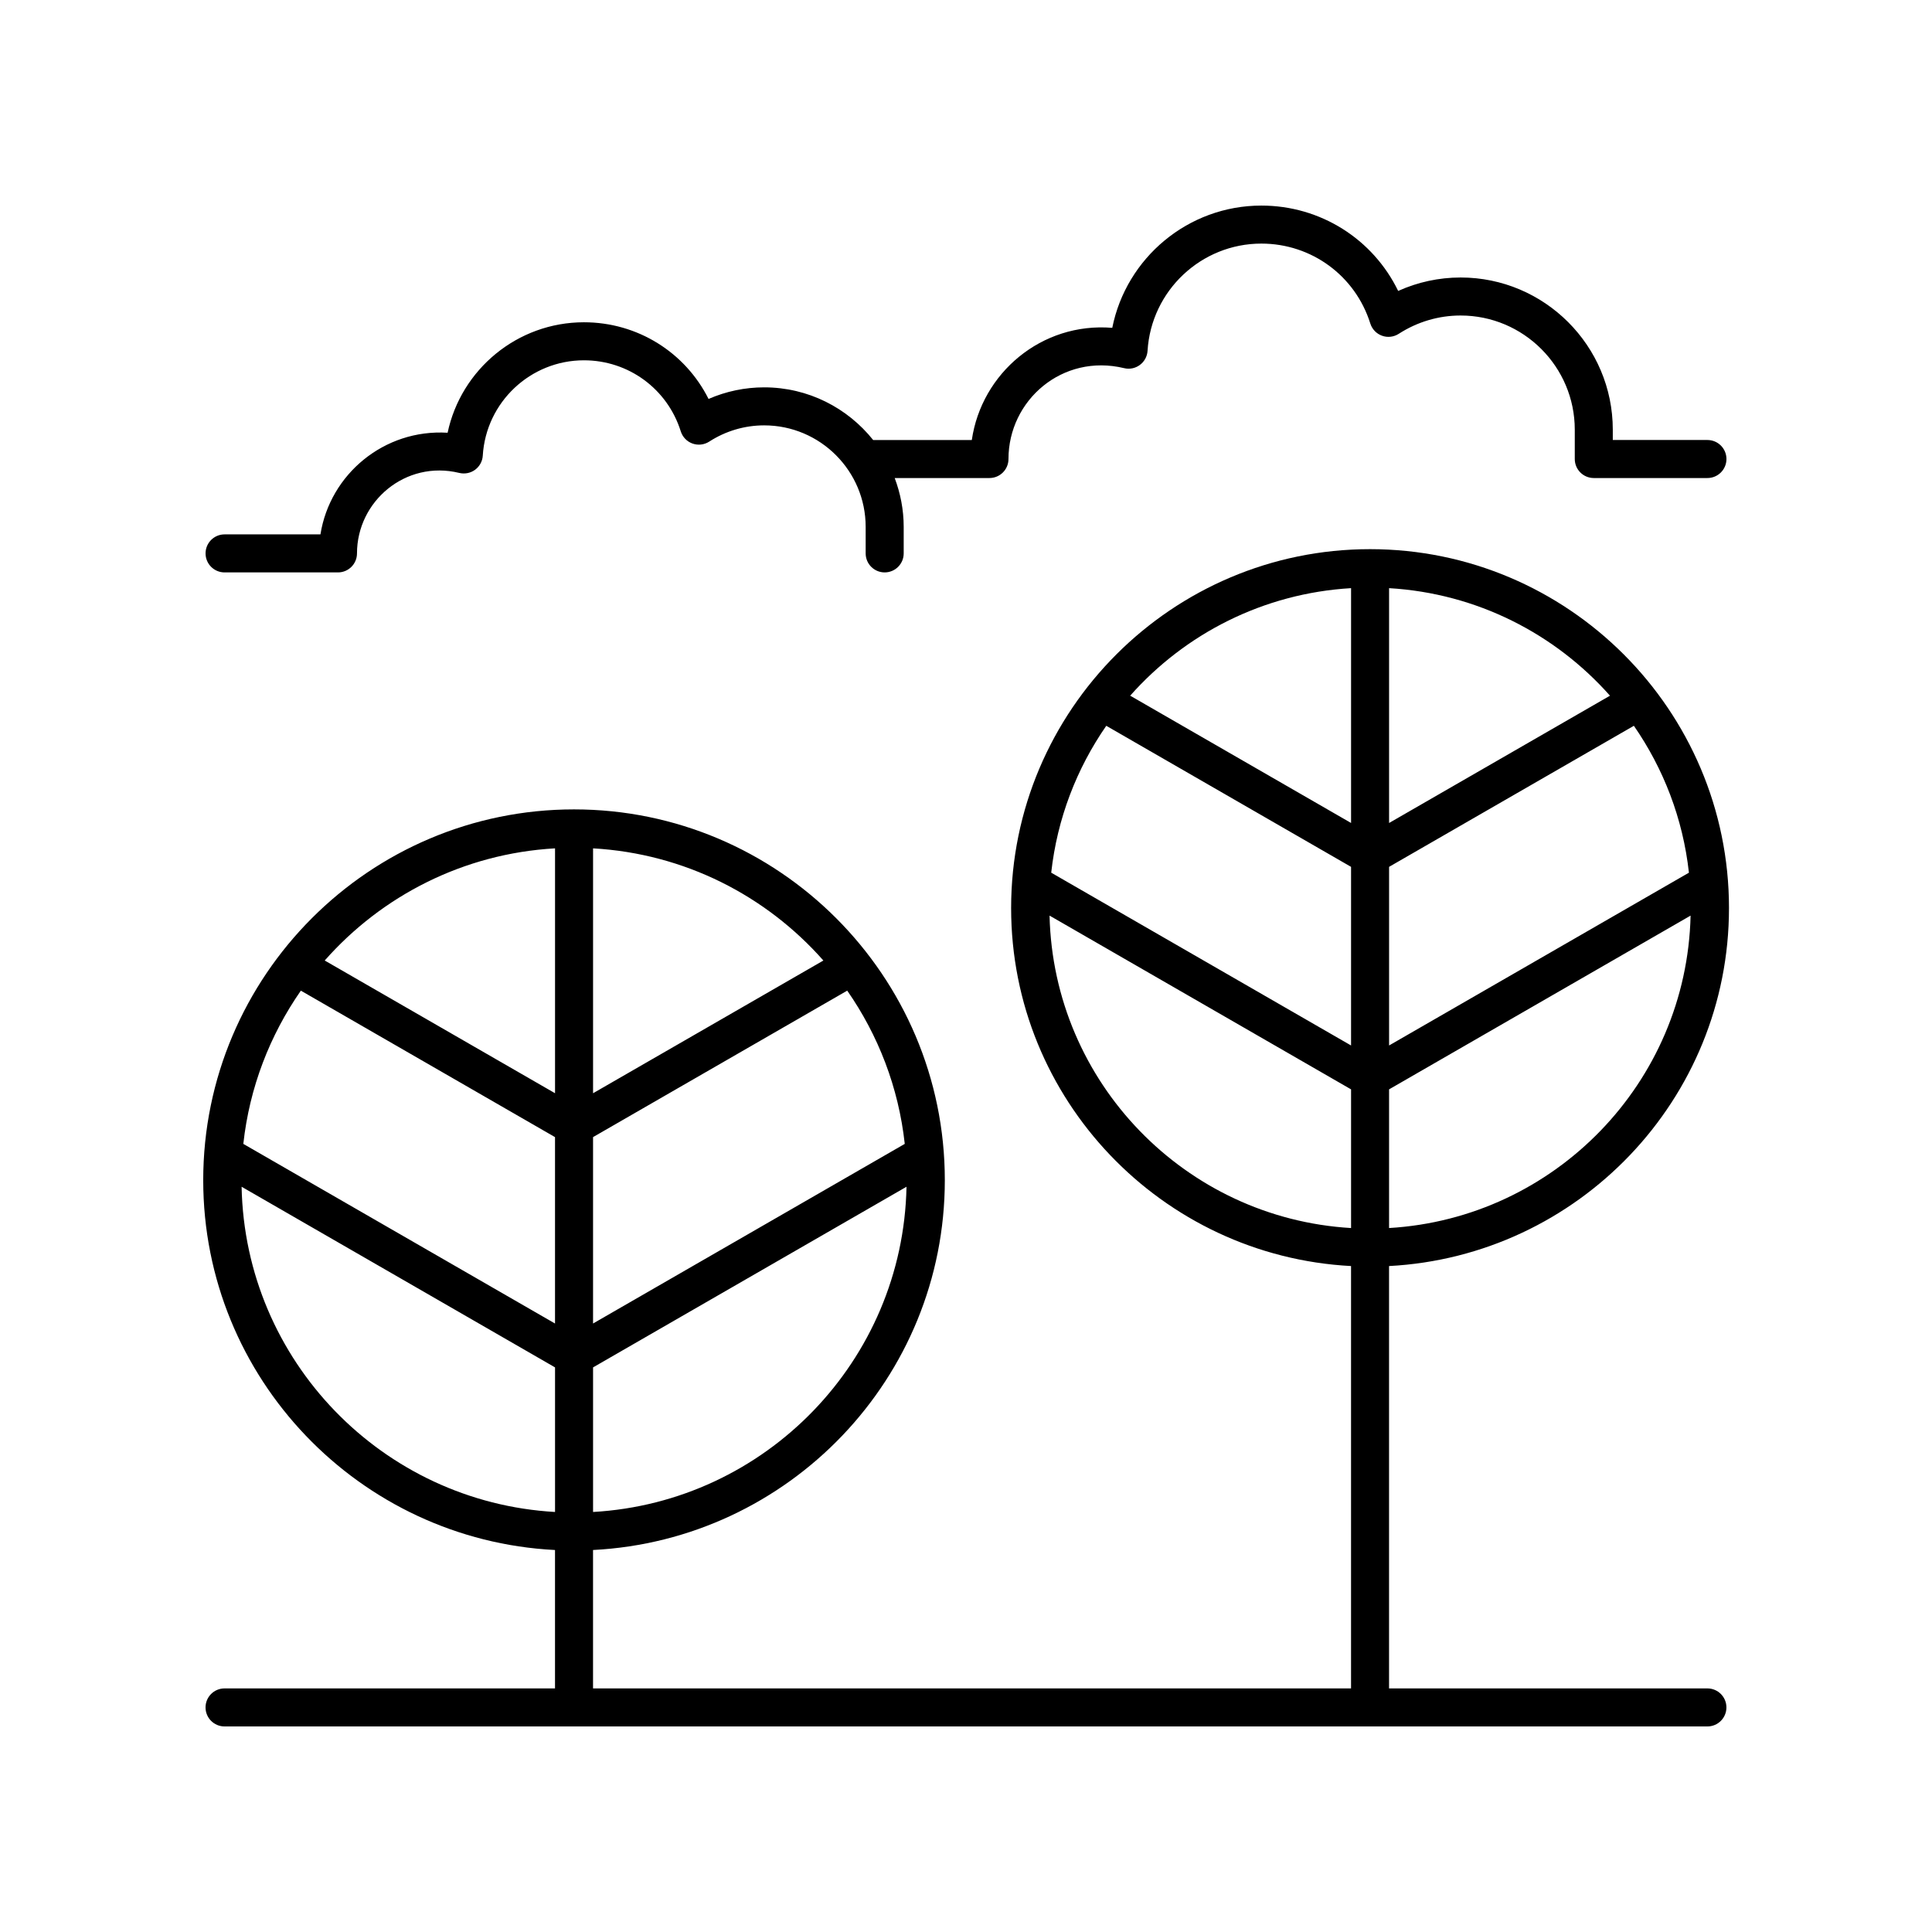
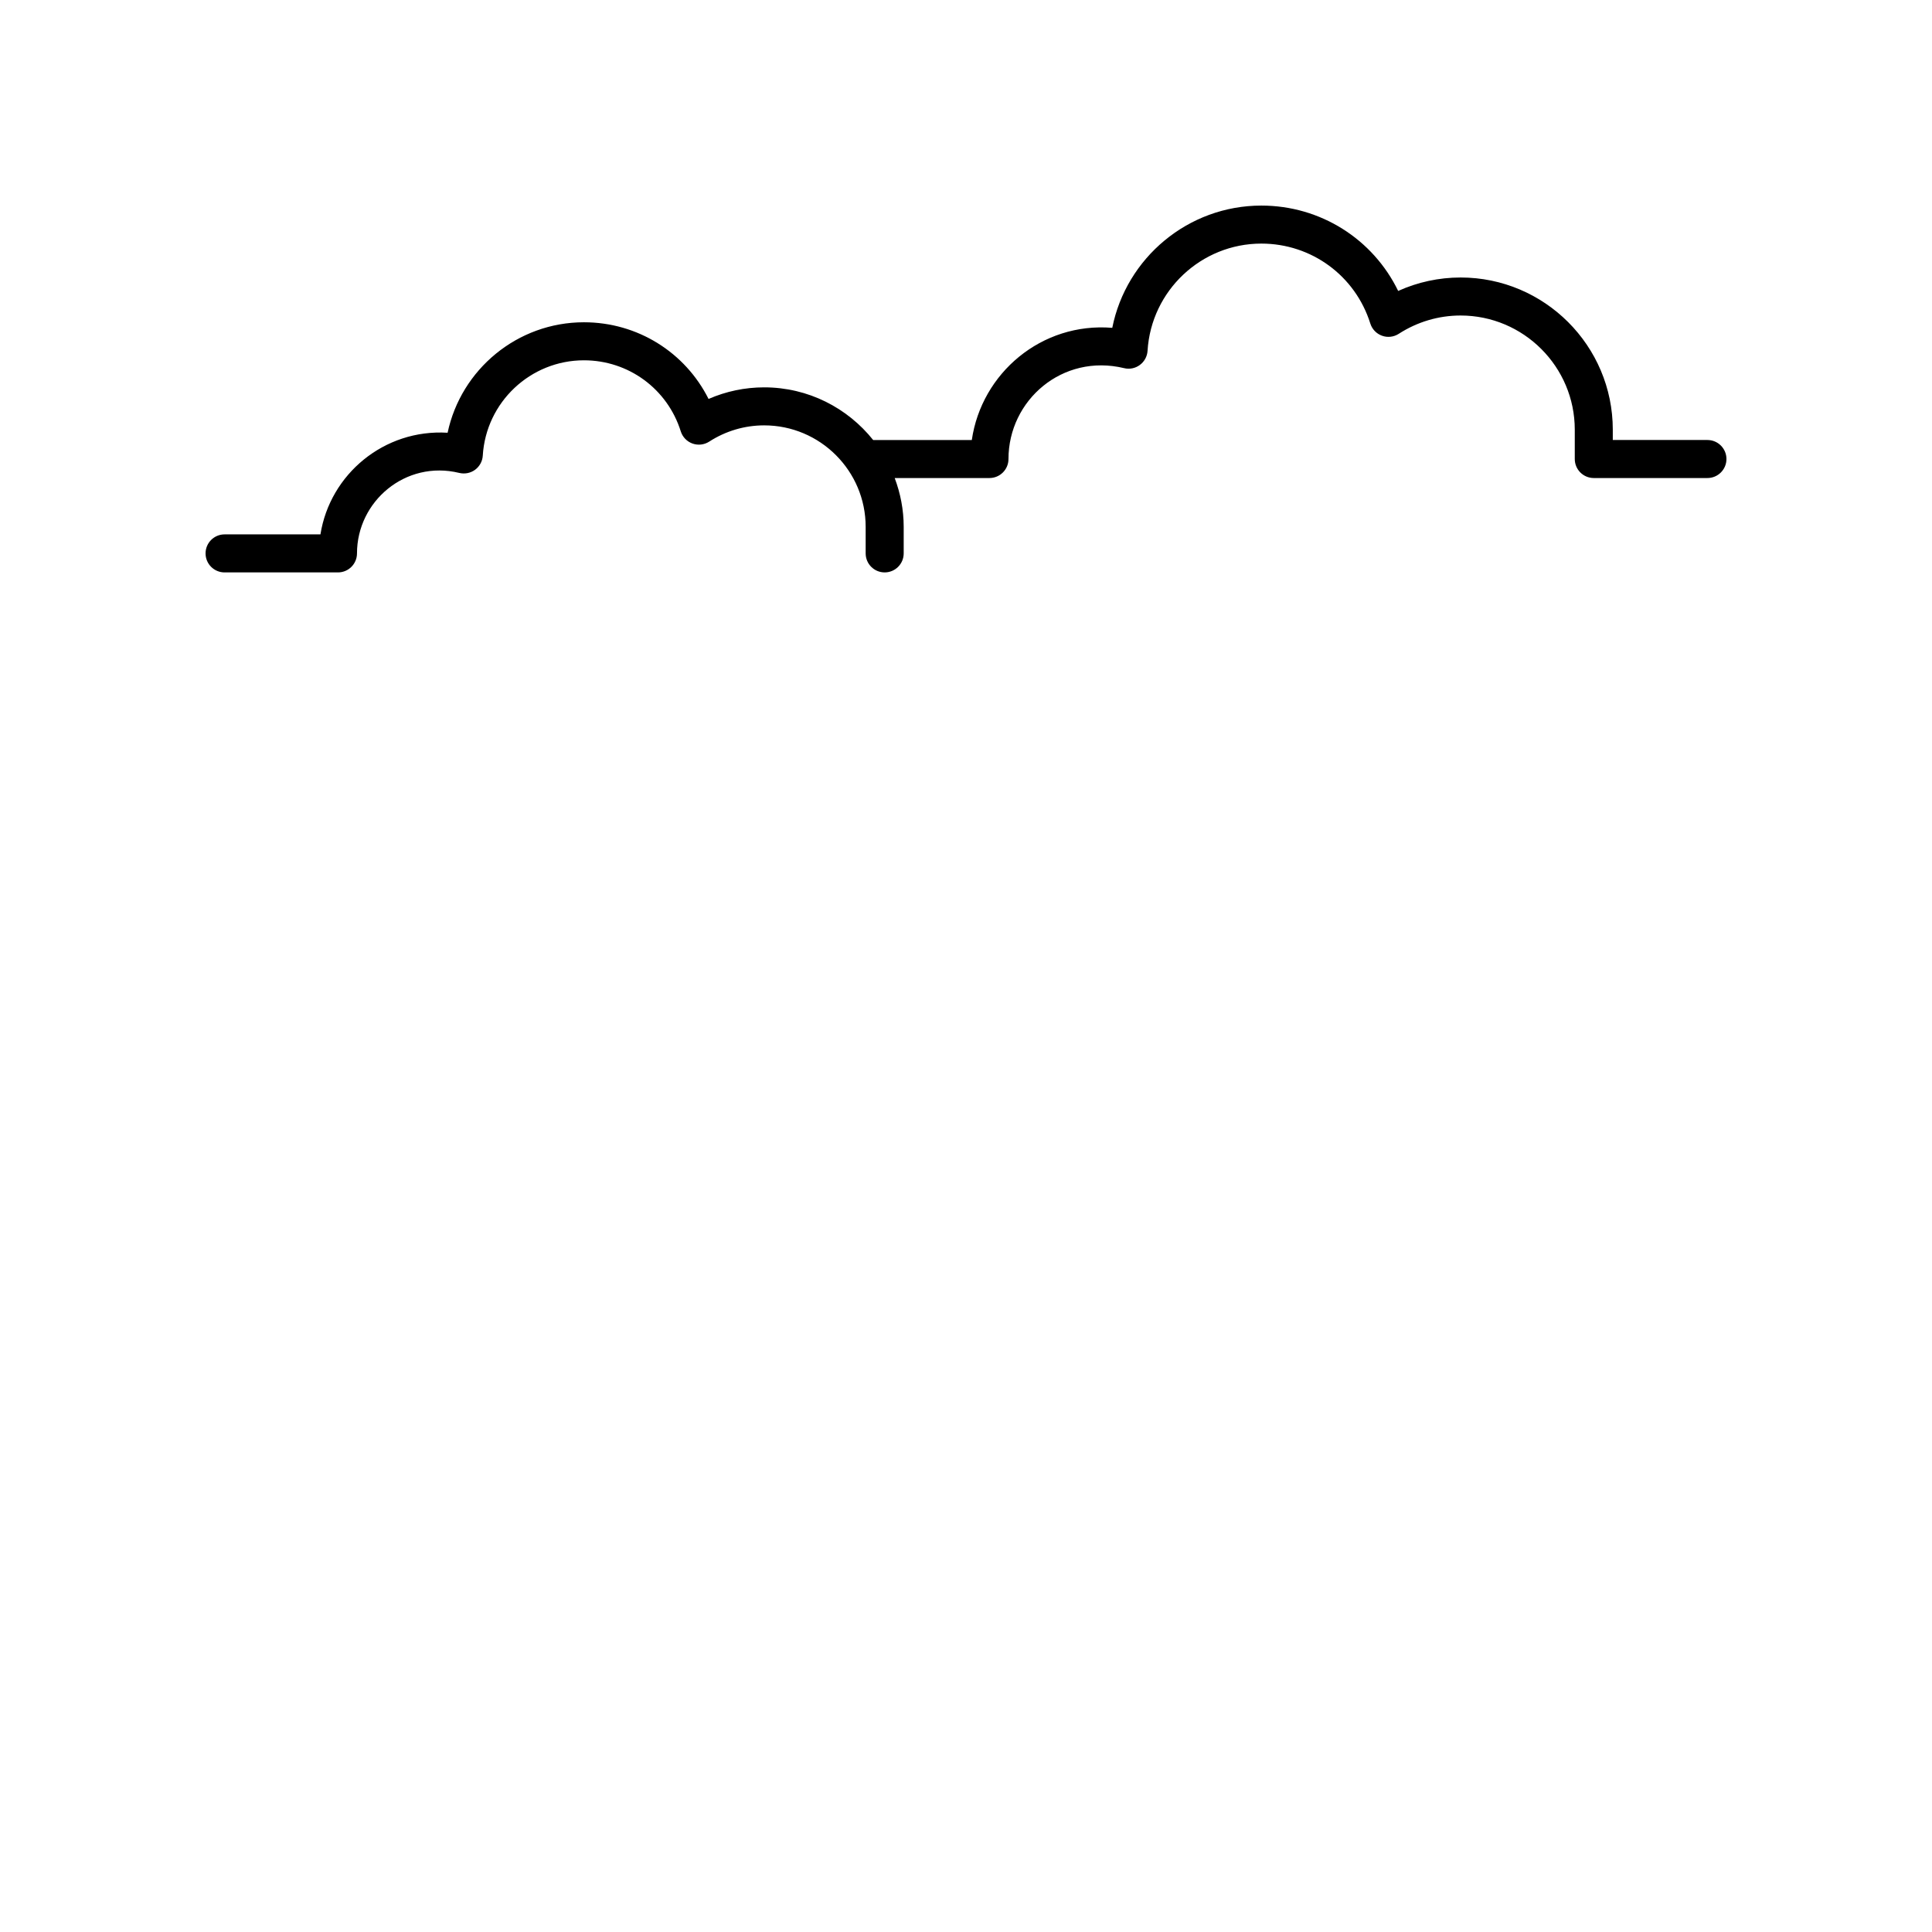
<svg xmlns="http://www.w3.org/2000/svg" fill="#000000" width="800px" height="800px" version="1.1" viewBox="144 144 512 512">
  <g>
    <path d="m531.07 217.54c-5.731 0-11.355 1.219-16.539 3.562-6.676-13.742-20.59-22.621-36.258-22.621-19.398 0-35.805 13.844-39.512 32.398-18.742-1.535-34.648 12.016-37.223 29.73h-26.141c-6.781-8.492-17.199-13.957-28.887-13.957-5.098 0-10.102 1.055-14.738 3.074-6.195-12.359-18.82-20.32-33.023-20.32-17.637 0-32.57 12.48-36.129 29.277-16.812-1.031-31.172 10.996-33.699 26.934h-25.406c-2.781 0-5.039 2.254-5.039 5.039s2.254 5.039 5.039 5.039h30.051c2.781 0 5.039-2.254 5.039-5.039 0-13.785 12.848-24.797 27.117-21.324 1.453 0.344 2.984 0.043 4.184-0.84 1.199-0.887 1.949-2.258 2.035-3.75 0.855-14.164 12.633-25.258 26.809-25.258 11.809 0 22.121 7.566 25.66 18.828 0.473 1.5 1.617 2.695 3.098 3.227 1.477 0.535 3.121 0.344 4.445-0.508 4.356-2.812 9.391-4.305 14.559-4.305 14.832 0 26.898 12.062 26.898 26.898v7.031c0 2.785 2.254 5.039 5.039 5.039 2.781 0 5.039-2.254 5.039-5.039v-7.031c0-4.559-0.867-8.906-2.383-12.941h25.113c2.781 0 5.039-2.254 5.039-5.039-0.004-15.562 14.277-28.023 30.641-24.082 1.445 0.363 2.981 0.043 4.18-0.848 1.199-0.887 1.945-2.258 2.035-3.742 0.965-15.938 14.211-28.418 30.16-28.418 13.289 0 24.895 8.512 28.875 21.188 0.473 1.5 1.617 2.695 3.098 3.227 1.48 0.543 3.121 0.344 4.445-0.508 4.902-3.168 10.566-4.848 16.379-4.848 16.688 0 30.262 13.574 30.262 30.258v7.773c0 2.785 2.254 5.039 5.039 5.039h30.117c2.781 0 5.039-2.254 5.039-5.039s-2.254-5.039-5.039-5.039h-25.082v-2.734c0-22.238-18.098-40.332-40.336-40.332z" />
-     <path d="m602.2 384.65c0-52.449-42.672-95.117-95.121-95.117s-95.121 42.672-95.121 95.117c0 50.75 39.98 92.223 90.082 94.867v111.93h-200.88v-36.68c51.836-2.644 93.227-45.52 93.227-98.004 0-54.184-44.082-98.266-98.266-98.266s-98.266 44.082-98.266 98.266c0 52.484 41.391 95.359 93.227 98.008v36.676h-87.574c-2.781 0-5.039 2.254-5.039 5.039s2.254 5.039 5.039 5.039h392.97c2.781 0 5.039-2.254 5.039-5.039s-2.254-5.039-5.039-5.039h-84.367v-111.93c50.102-2.641 90.086-44.113 90.086-94.867zm-378.47 21.883 67.355 38.816v49.398l-82.602-47.605c1.637-14.984 7.047-28.828 15.246-40.609zm160.04 40.609-82.605 47.602v-49.398l67.359-38.816c8.203 11.785 13.613 25.633 15.246 40.613zm-82.602 97.547v-38.316l83.066-47.871c-0.914 46.125-37.367 83.586-83.066 86.188zm61.039-146.14-61.039 35.172v-64.898c24.273 1.383 45.91 12.574 61.039 29.727zm-71.117-29.727v64.895l-61.035-35.172c15.129-17.148 36.766-28.34 61.035-29.723zm-83.062 89.68 83.062 47.871v38.316c-45.695-2.602-82.152-40.062-83.062-86.188zm304.09 10.941v-36.75l79.906-46.047c-1.031 44.277-36.023 80.207-79.906 82.797zm-74.945-133.1 64.871 37.383v47.336l-79.461-45.793c1.582-14.348 6.754-27.621 14.59-38.926zm154.41 38.93-79.461 45.789v-47.336l64.871-37.383c7.836 11.309 13.008 24.578 14.59 38.93zm-20.918-46.906-58.543 33.734v-62.234c23.262 1.371 44 12.09 58.543 28.5zm-68.617-28.5v62.23l-58.539-33.734c14.543-16.406 35.277-27.125 58.539-28.496zm-79.906 86.777 79.906 46.051v36.75c-43.883-2.59-78.875-38.52-79.906-82.801z" />
  </g>
</svg>